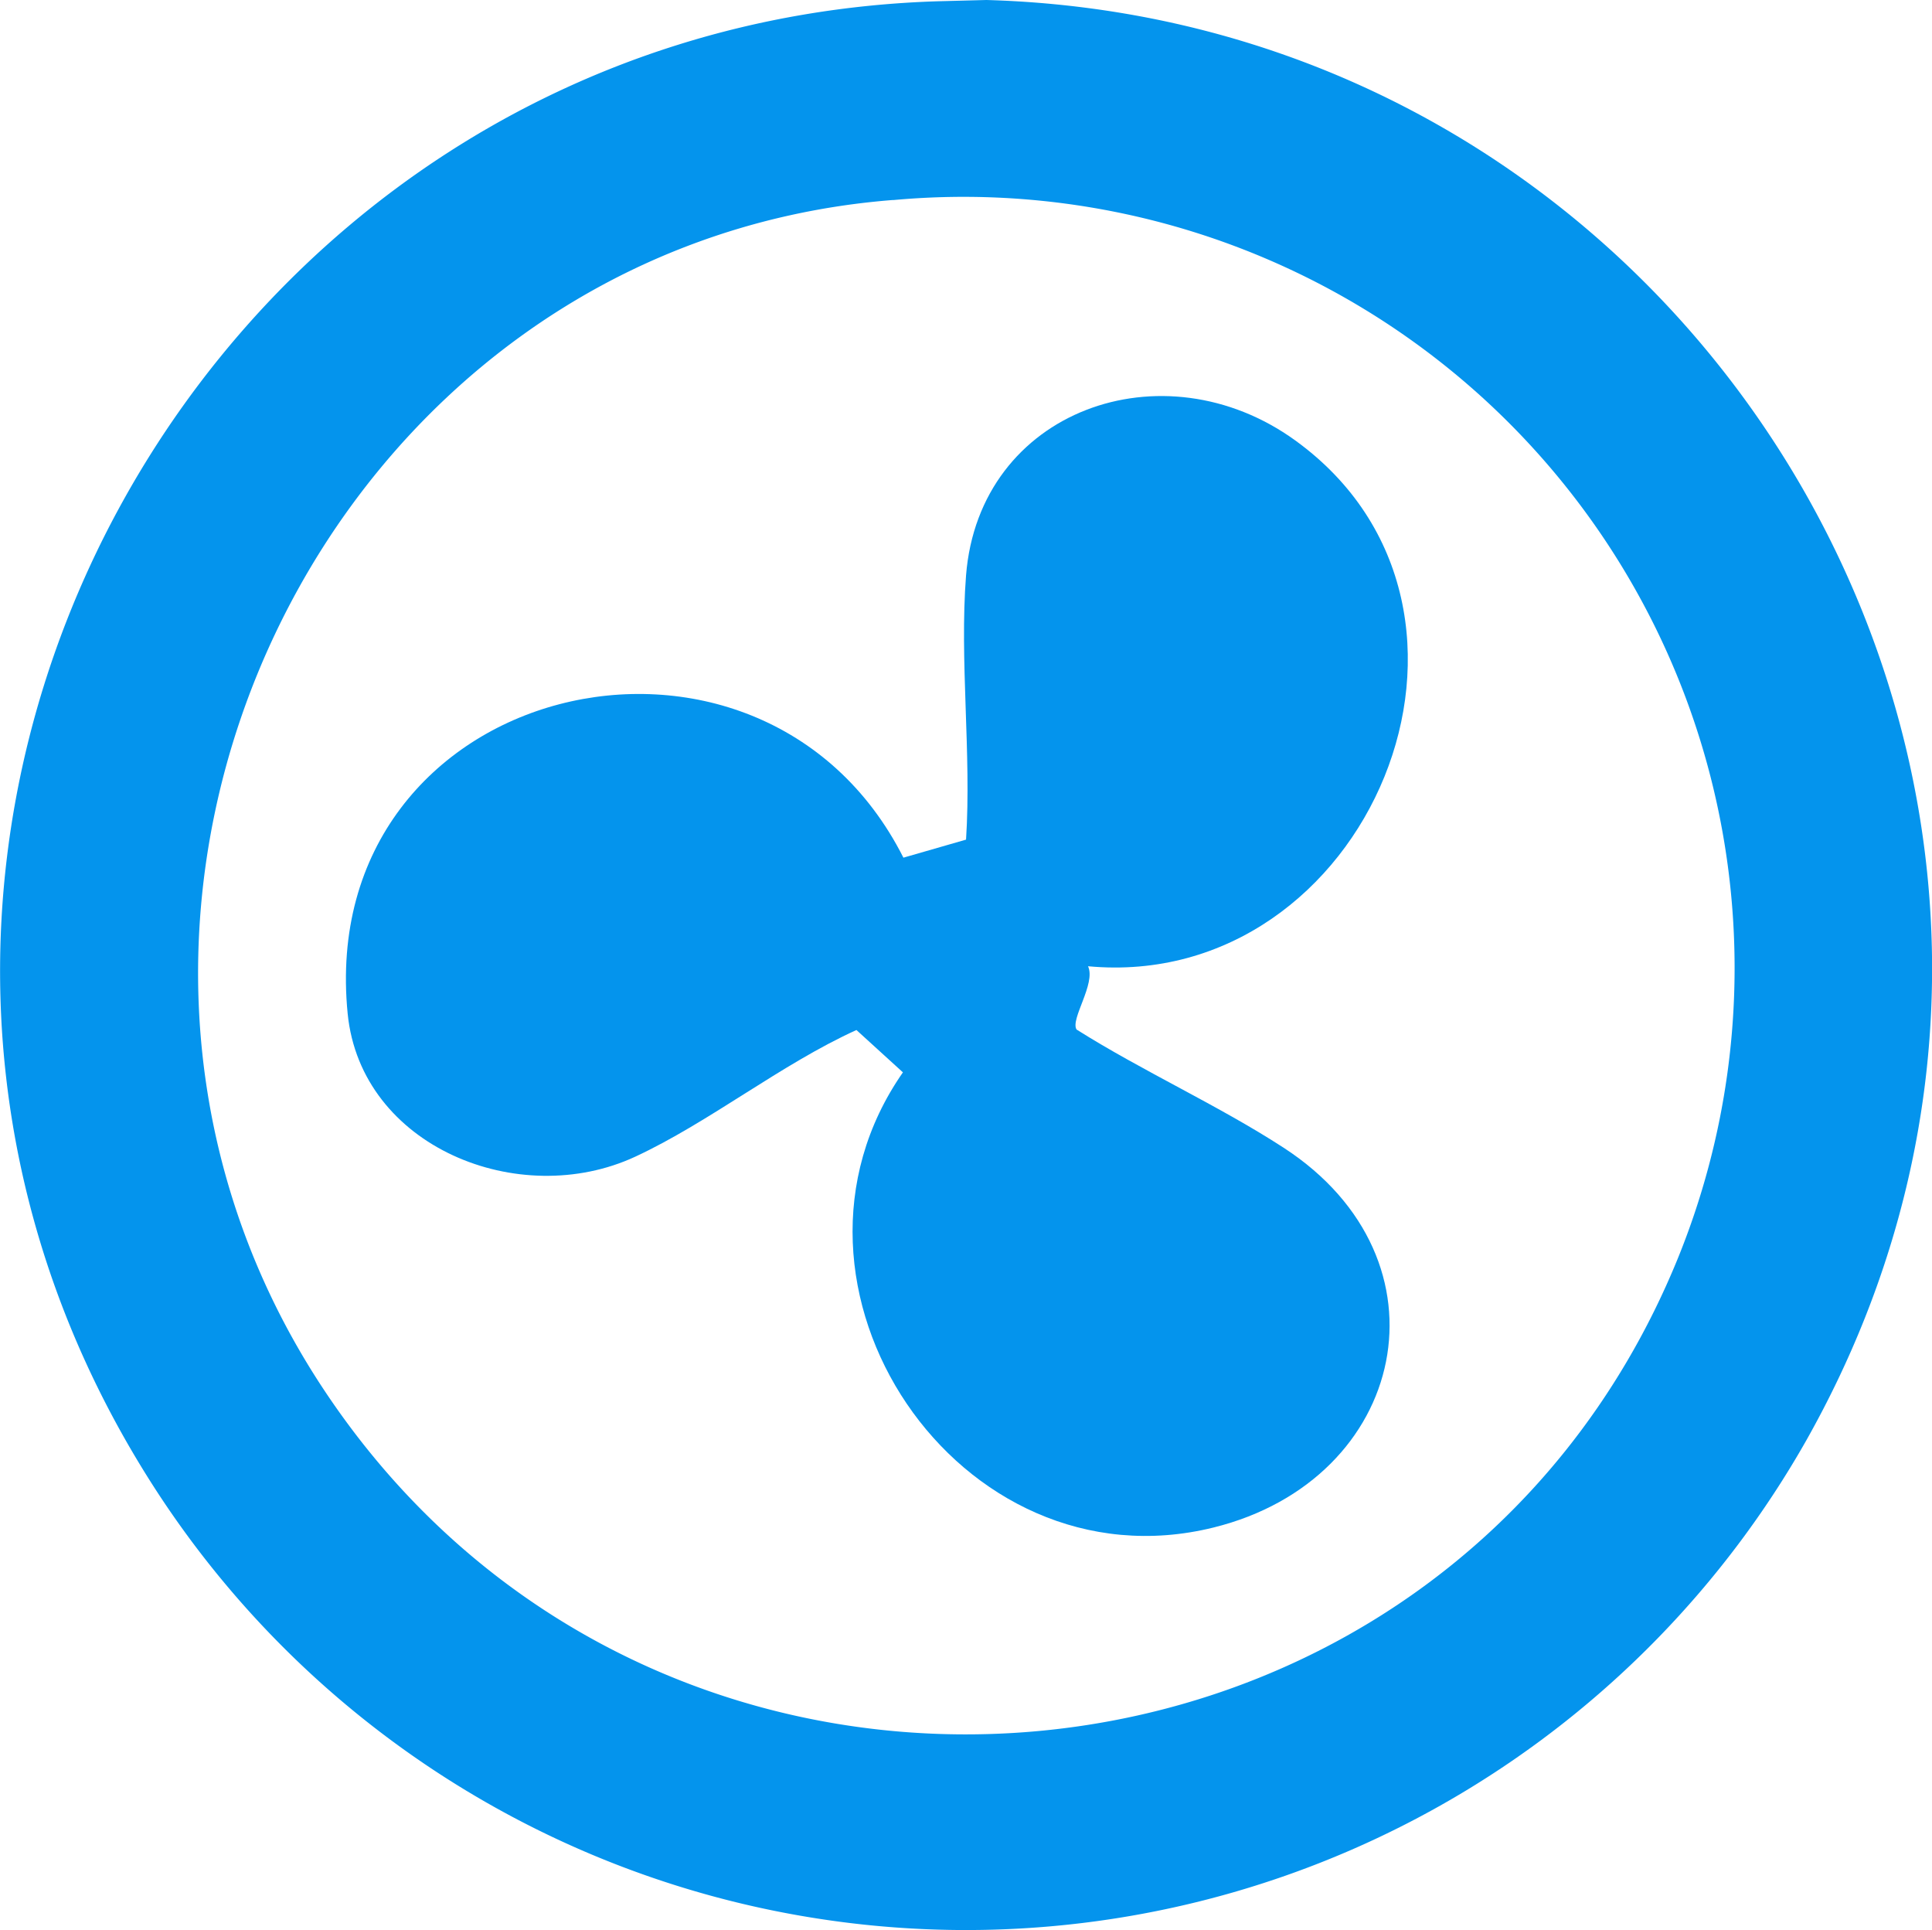
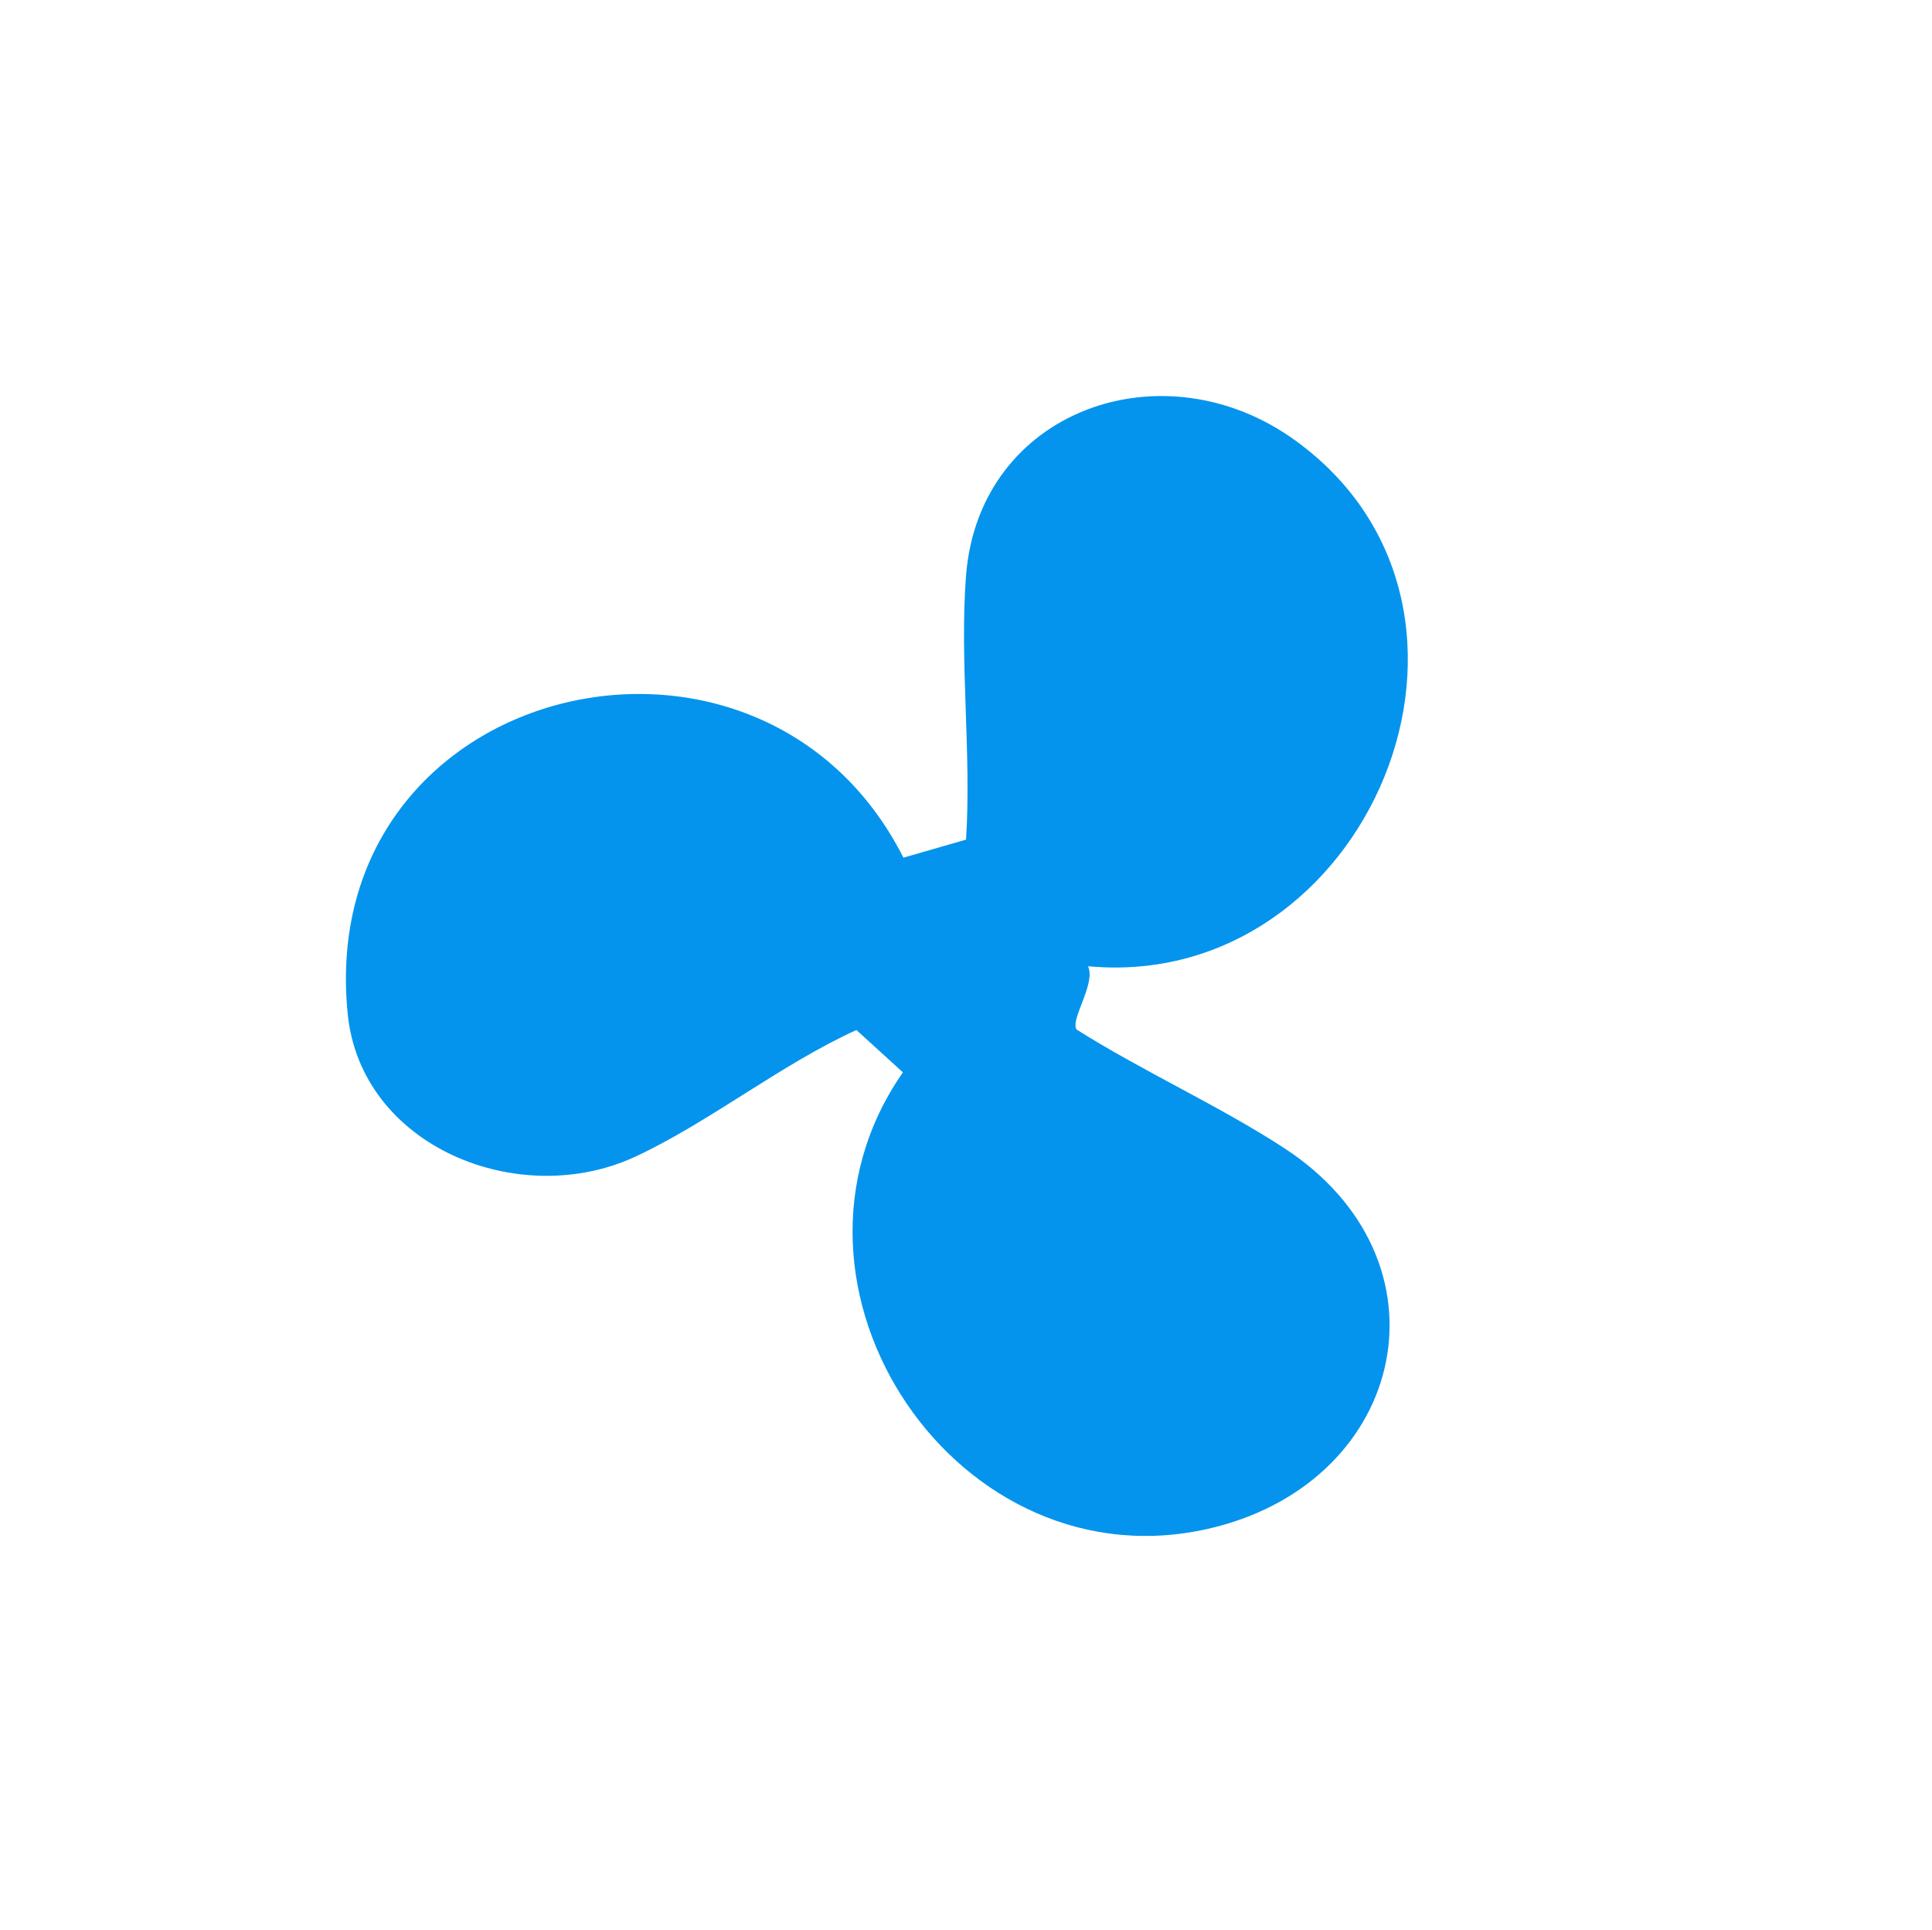
<svg xmlns="http://www.w3.org/2000/svg" id="グループ_32771" data-name="グループ 32771" width="42.85" height="42.799" viewBox="0 0 42.85 42.799">
  <defs>
    <clipPath id="clip-path">
      <rect id="長方形_45381" data-name="長方形 45381" width="42.85" height="42.799" fill="#0494ed" />
    </clipPath>
  </defs>
  <g id="グループ_32709" data-name="グループ 32709" clip-path="url(#clip-path)">
-     <path id="パス_137141" data-name="パス 137141" d="M20.807.028,21.878,0c16,.455,26.17,17.732,18.2,31.913a21.422,21.422,0,0,1-36.813.826C-5.526,18.685,4.494.532,20.807.028m-1,4.407C7.222,5.419.2,20.1,7.106,30.7,14.607,42.2,32,40.622,37.2,27.937a17.1,17.1,0,0,0-17.392-23.5" transform="translate(0)" fill="#0494ed" />
    <path id="パス_137142" data-name="パス 137142" d="M93.057,100.37c.176.385-.4,1.173-.256,1.4,1.466.925,3.15,1.684,4.594,2.622,3.825,2.486,2.745,7.356-1.555,8.421-5.656,1.4-10.193-5.353-6.89-10.093l-1.031-.939c-1.67.758-3.27,2.05-4.908,2.81-2.571,1.193-6.083-.219-6.376-3.173-.733-7.4,9.148-9.746,12.326-3.459l1.389-.4c.123-1.9-.147-3.974,0-5.858.289-3.669,4.372-5.117,7.305-2.992,5.188,3.758,1.61,12.236-4.6,11.658" transform="translate(-68.924 -78.94)" fill="#0494ed" />
  </g>
</svg>